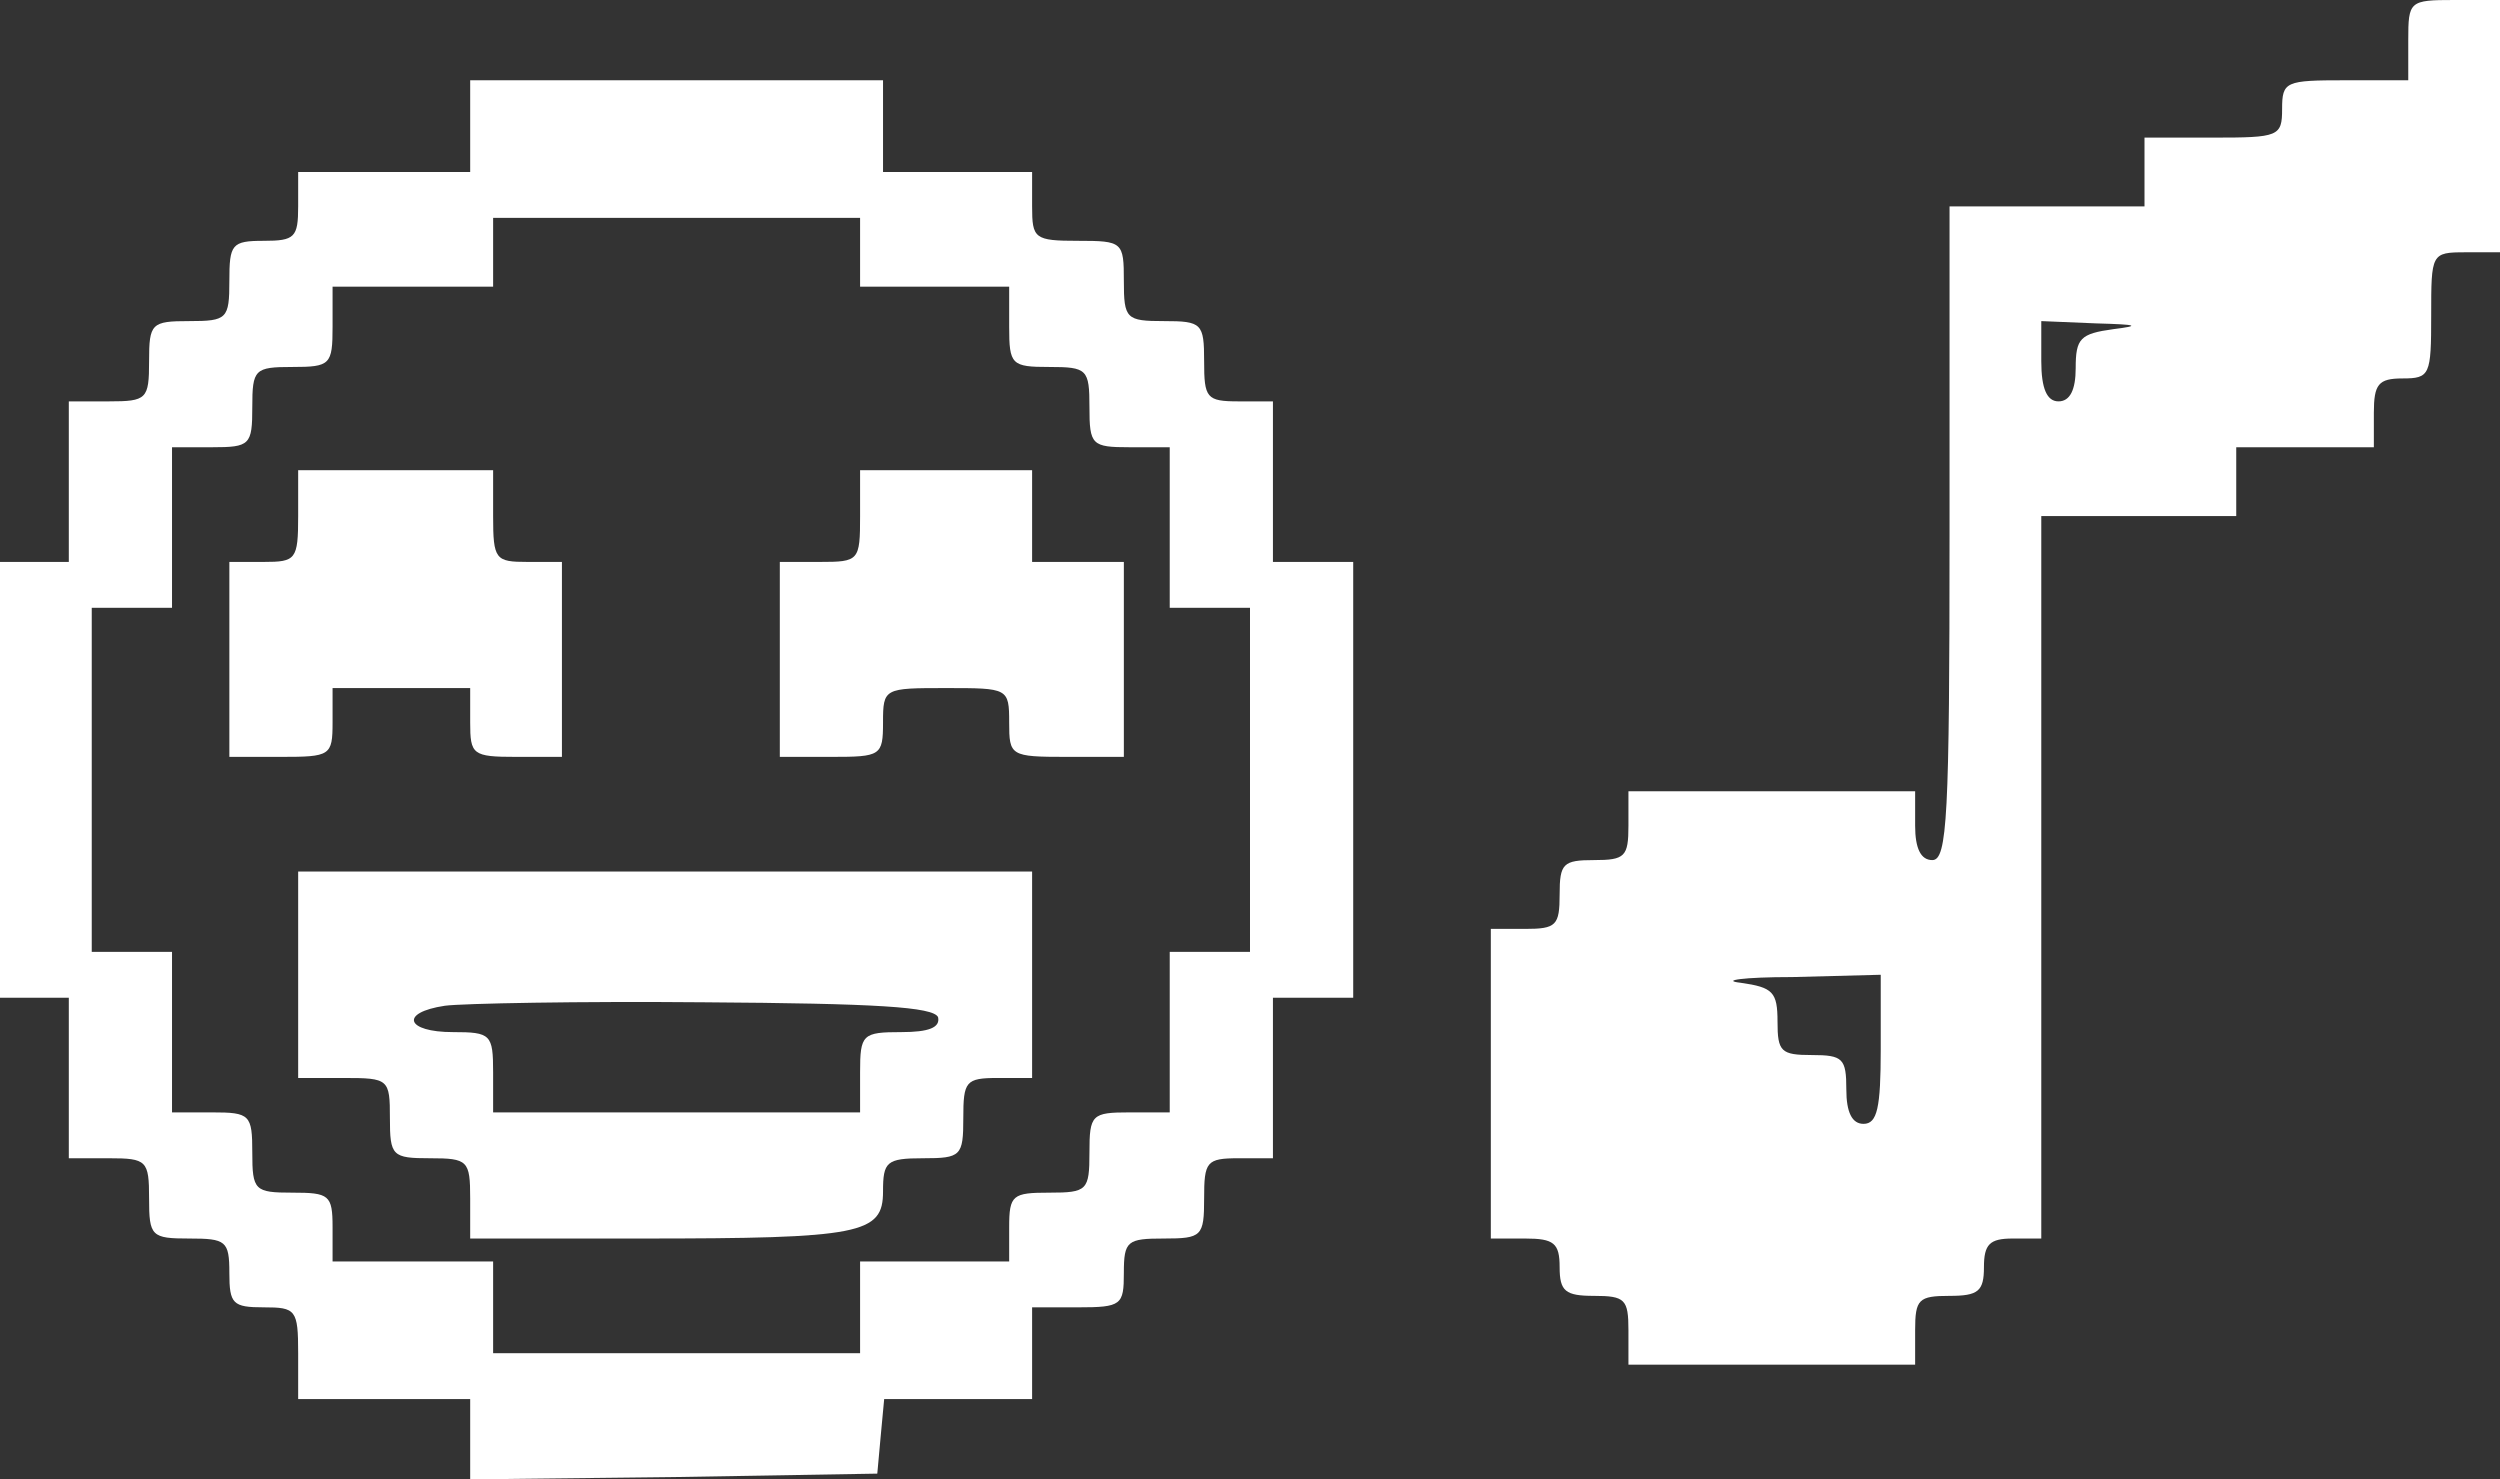
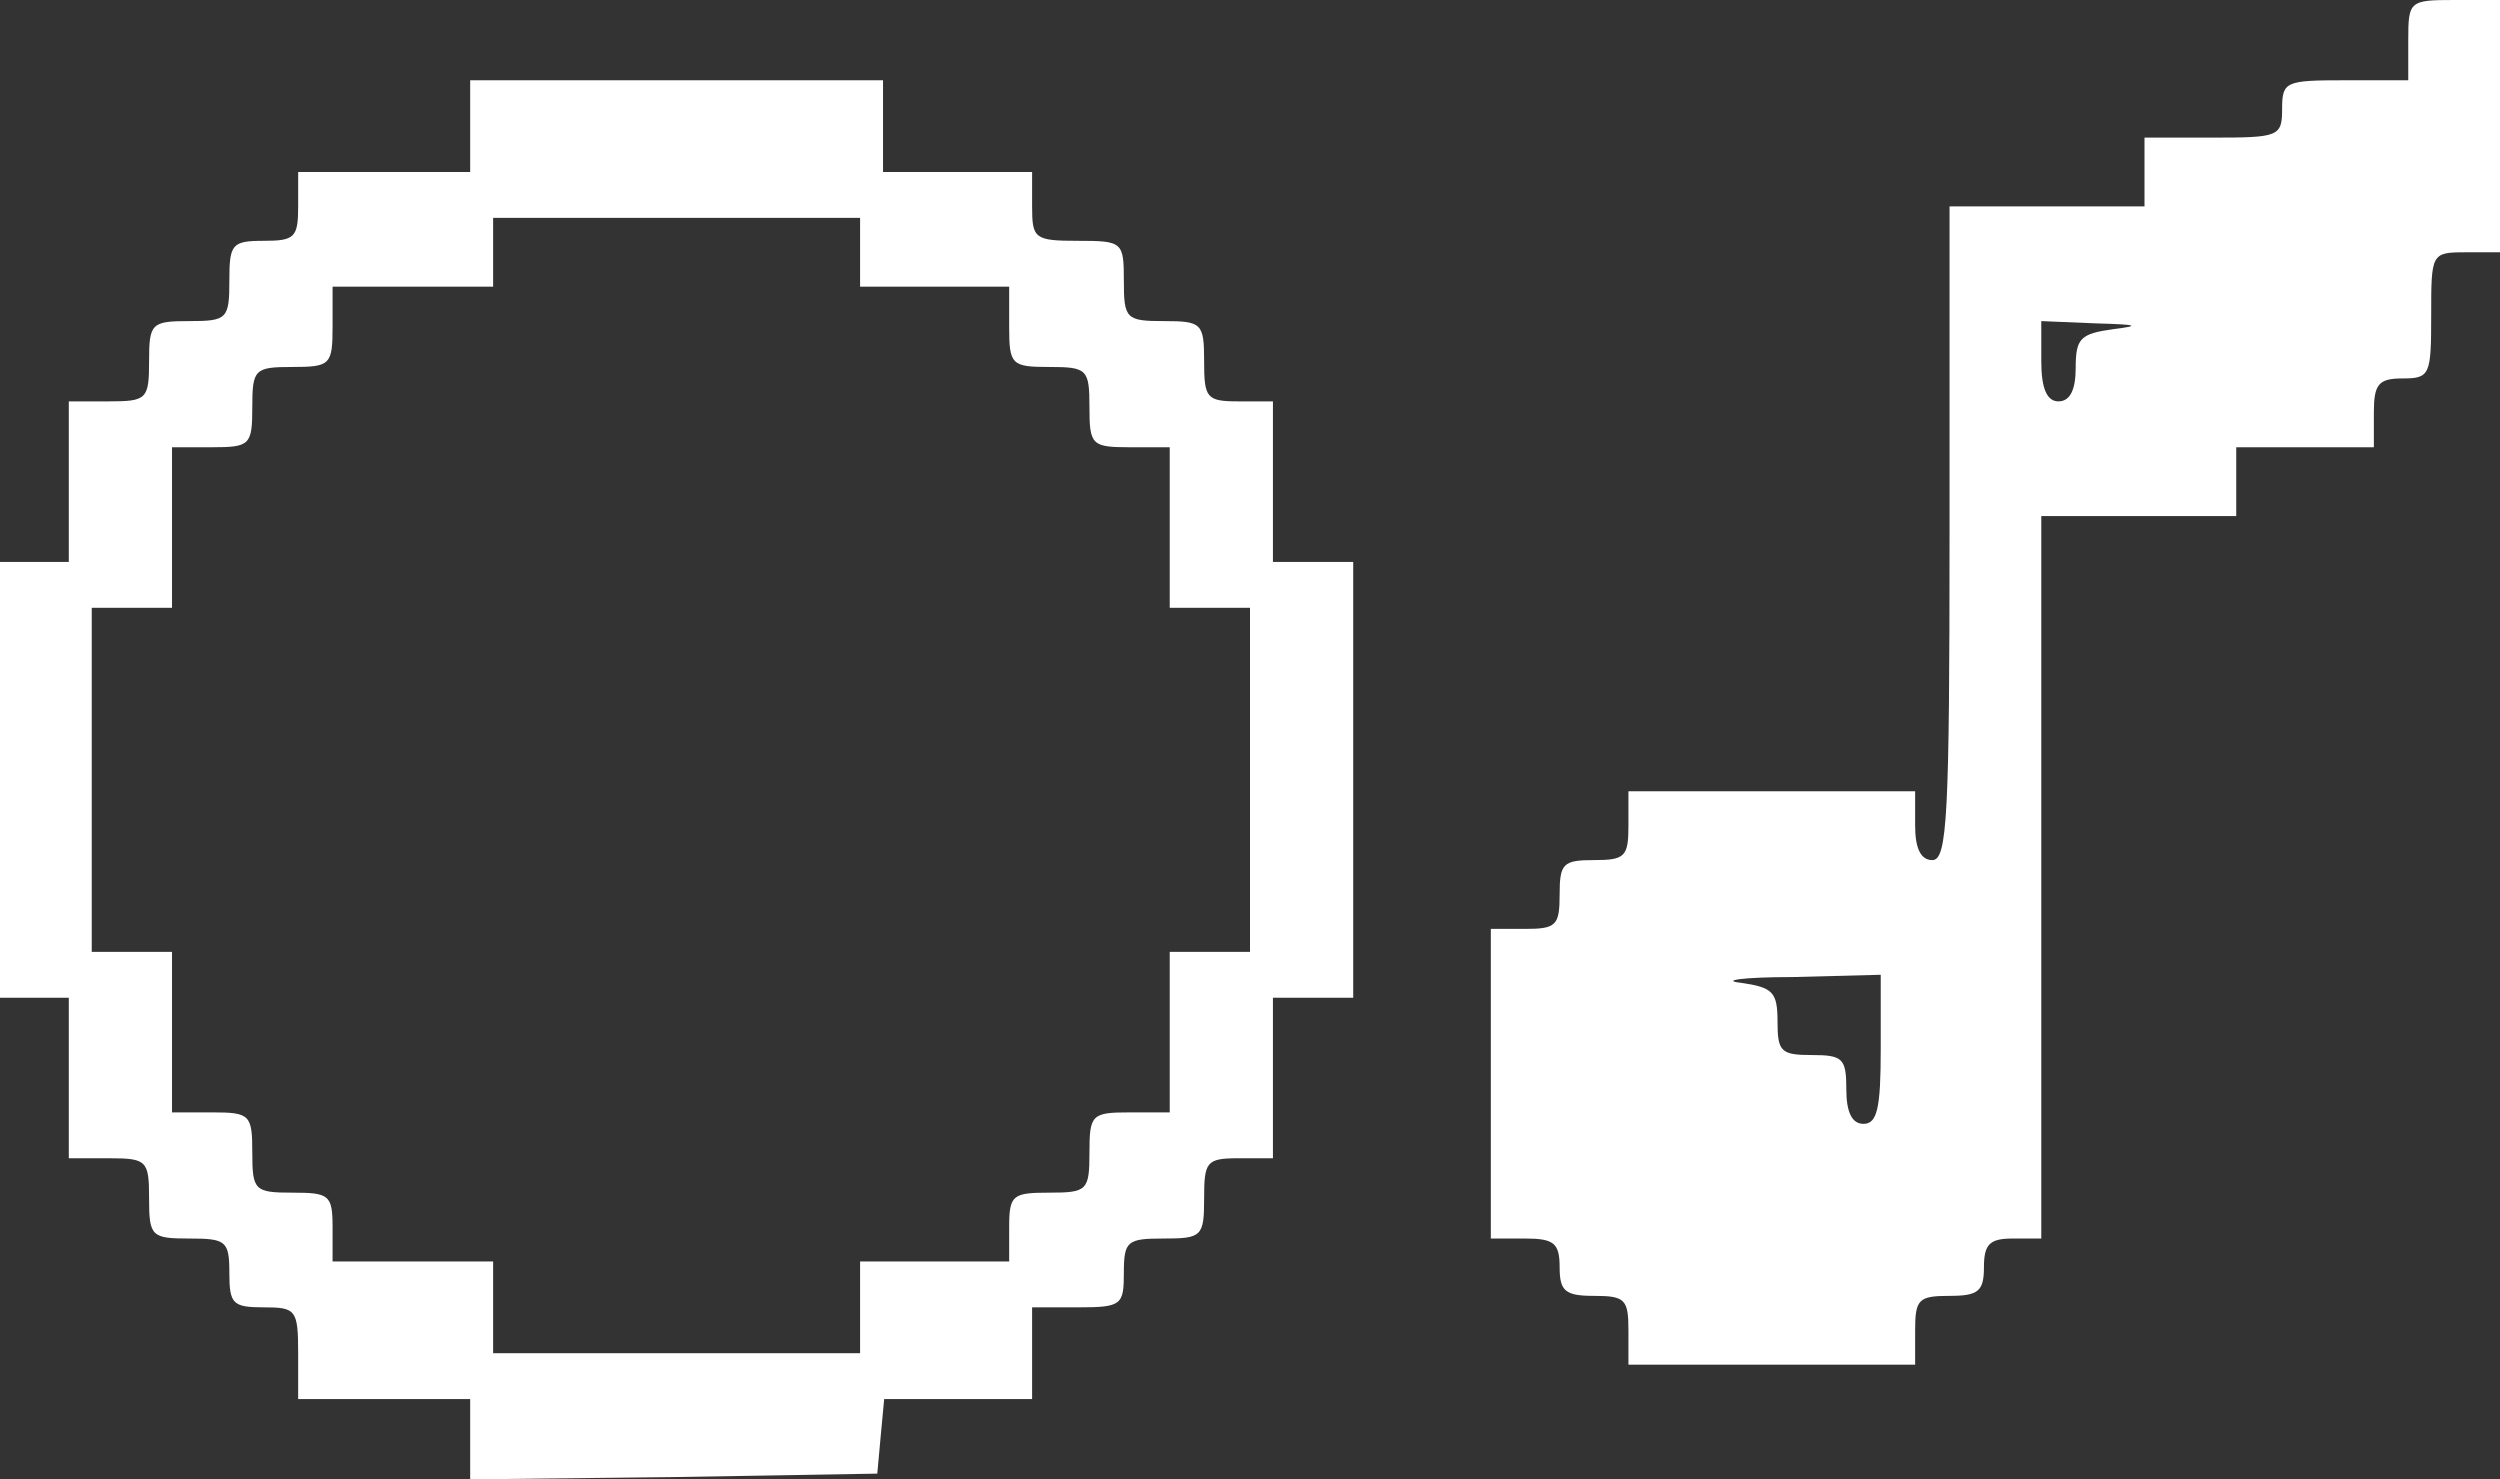
<svg xmlns="http://www.w3.org/2000/svg" width="218" height="129" viewBox="0 0 218 129" fill="none">
  <rect x="0" y="0" width="218" height="129" fill="#333333" stroke="none" />
  <path d="M210 3.5V7H204.5C199.3 7 199 7.1 199 9.5C199 11.9 198.7 12 193 12H187V15V18H178.5H170V46.5C170 71.2 169.8 75 168.5 75C167.5 75 167 74 167 72V69H154.5H142V72C142 74.7 141.7 75 139 75C136.3 75 136 75.3 136 78C136 80.7 135.7 81 133 81H130V94.5V108H133C135.5 108 136 108.4 136 110.5C136 112.6 136.5 113 139 113C141.7 113 142 113.3 142 116V119H154.5H167V116C167 113.3 167.3 113 170 113C172.5 113 173 112.6 173 110.5C173 108.5 173.5 108 175.5 108H178V76.5V45H186.5H195V42V39H201H207V36C207 33.5 207.4 33 209.5 33C211.9 33 212 32.7 212 27.5C212 22.1 212 22 215 22H218V11V-1.77324e-06H214C210.1 -1.77324e-06 210 0.1 210 3.5ZM184.3 28.7C181.4 29.1 181 29.5 181 32.1C181 34 180.5 35 179.5 35C178.5 35 178 33.9 178 31.5V28L182.8 28.2C186.4 28.3 186.7 28.4 184.3 28.7ZM164 91.5C164 96.6 163.7 98 162.5 98C161.5 98 161 97 161 95C161 92.3 160.7 92 158 92C155.3 92 155 91.7 155 89.1C155 86.5 154.6 86.1 151.8 85.7C150 85.5 152 85.2 156.3 85.2L164 85V91.5Z" fill="white" />
  <path d="M41 11V15H33.5H26V18C26 20.7 25.7 21 23 21C20.2 21 20 21.3 20 24.5C20 27.8 19.8 28 16.5 28C13.2 28 13 28.2 13 31.5C13 34.8 12.8 35 9.5 35H6V42V49H3H0V68V87H3H6V94V101H9.5C12.8 101 13 101.2 13 104.5C13 107.8 13.2 108 16.5 108C19.7 108 20 108.2 20 111C20 113.7 20.3 114 23 114C25.8 114 26 114.2 26 118V122H33.5H41V125.5V129L58.8 128.8L76.5 128.5L76.8 125.2L77.1 122H83.6H90V118V114H94C97.8 114 98 113.8 98 111C98 108.2 98.3 108 101.5 108C104.8 108 105 107.8 105 104.5C105 101.3 105.2 101 108 101H111V94V87H114.5H118V68V49H114.5H111V42V35H108C105.2 35 105 34.7 105 31.5C105 28.2 104.8 28 101.5 28C98.2 28 98 27.8 98 24.5C98 21.1 97.9 21 94 21C90.2 21 90 20.8 90 18V15H83.5H77V11V7H59H41V11ZM75 22V25H81.5H88V28.5C88 31.8 88.2 32 91.5 32C94.8 32 95 32.2 95 35.5C95 38.8 95.2 39 98.5 39H102V46V53H105.5H109V68V83H105.5H102V90V97H98.5C95.2 97 95 97.2 95 100.5C95 103.8 94.8 104 91.5 104C88.3 104 88 104.2 88 107V110H81.5H75V114V118H59H43V114V110H36H29V107C29 104.2 28.7 104 25.5 104C22.2 104 22 103.8 22 100.5C22 97.2 21.8 97 18.5 97H15V90V83H11.5H8V68V53H11.5H15V46V39H18.5C21.8 39 22 38.8 22 35.5C22 32.2 22.2 32 25.5 32C28.8 32 29 31.8 29 28.5V25H36H43V22V19H59H75V22Z" fill="white" />
-   <path d="M26 45C26 48.8 25.8 49 23 49H20V57.5V66H24.5C28.8 66 29 65.9 29 63V60H35H41V63C41 65.8 41.2 66 45 66H49V57.5V49H46C43.2 49 43 48.8 43 45V41H34.5H26V45Z" fill="white" />
-   <path d="M75 45C75 48.9 74.9 49 71.5 49H68V57.5V66H72.5C76.8 66 77 65.9 77 63C77 60 77.1 60 82.5 60C87.9 60 88 60 88 63C88 65.9 88.1 66 93 66H98V57.5V49H94H90V45V41H82.5H75V45Z" fill="white" />
-   <path d="M26 85V94H30C33.9 94 34 94.1 34 97.5C34 100.8 34.2 101 37.5 101C40.8 101 41 101.2 41 104.5V108H55.9C75.1 108 77 107.6 77 103.9C77 101.3 77.3 101 80.5 101C83.8 101 84 100.8 84 97.5C84 94.3 84.2 94 87 94H90V85V76H58H26V85ZM81.8 88.7C82 89.6 81 90 78.6 90C75.2 90 75 90.2 75 93.5V97H59H43V93.5C43 90.2 42.8 90 39.5 90C35.4 90 34.8 88.3 38.8 87.7C40.3 87.5 50.5 87.3 61.4 87.4C76.4 87.5 81.4 87.8 81.8 88.7Z" fill="white" />
</svg>